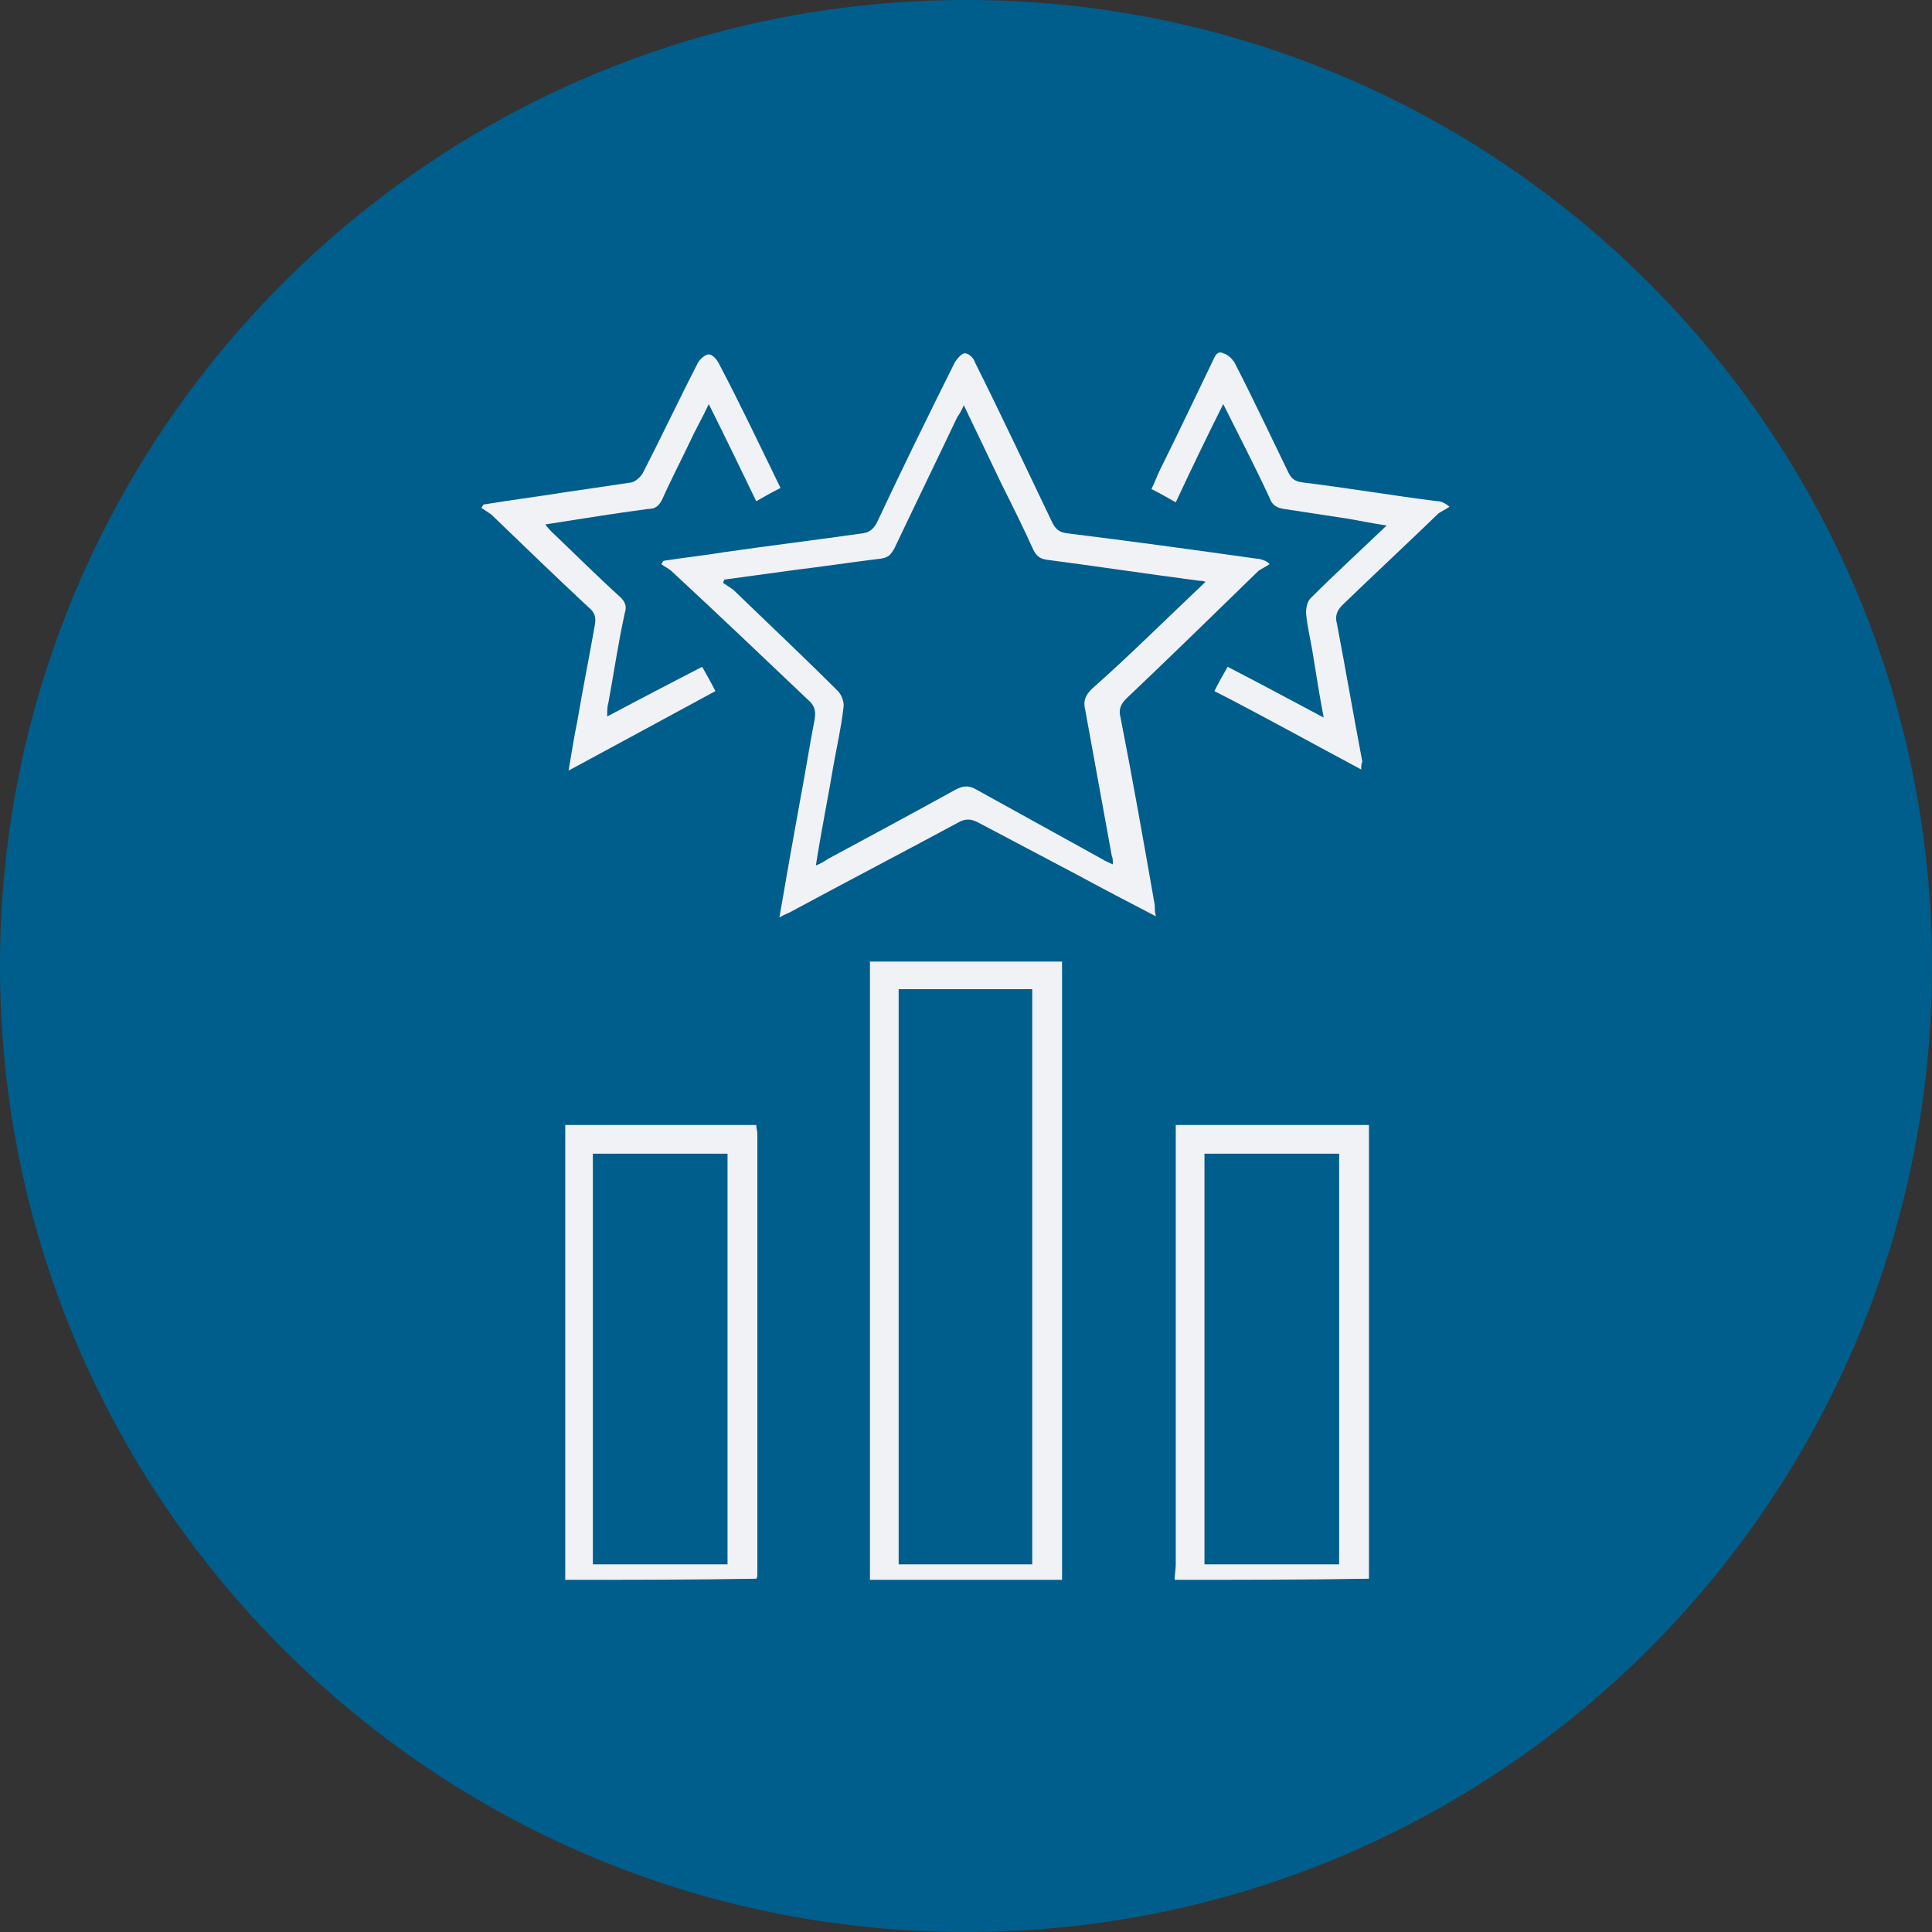
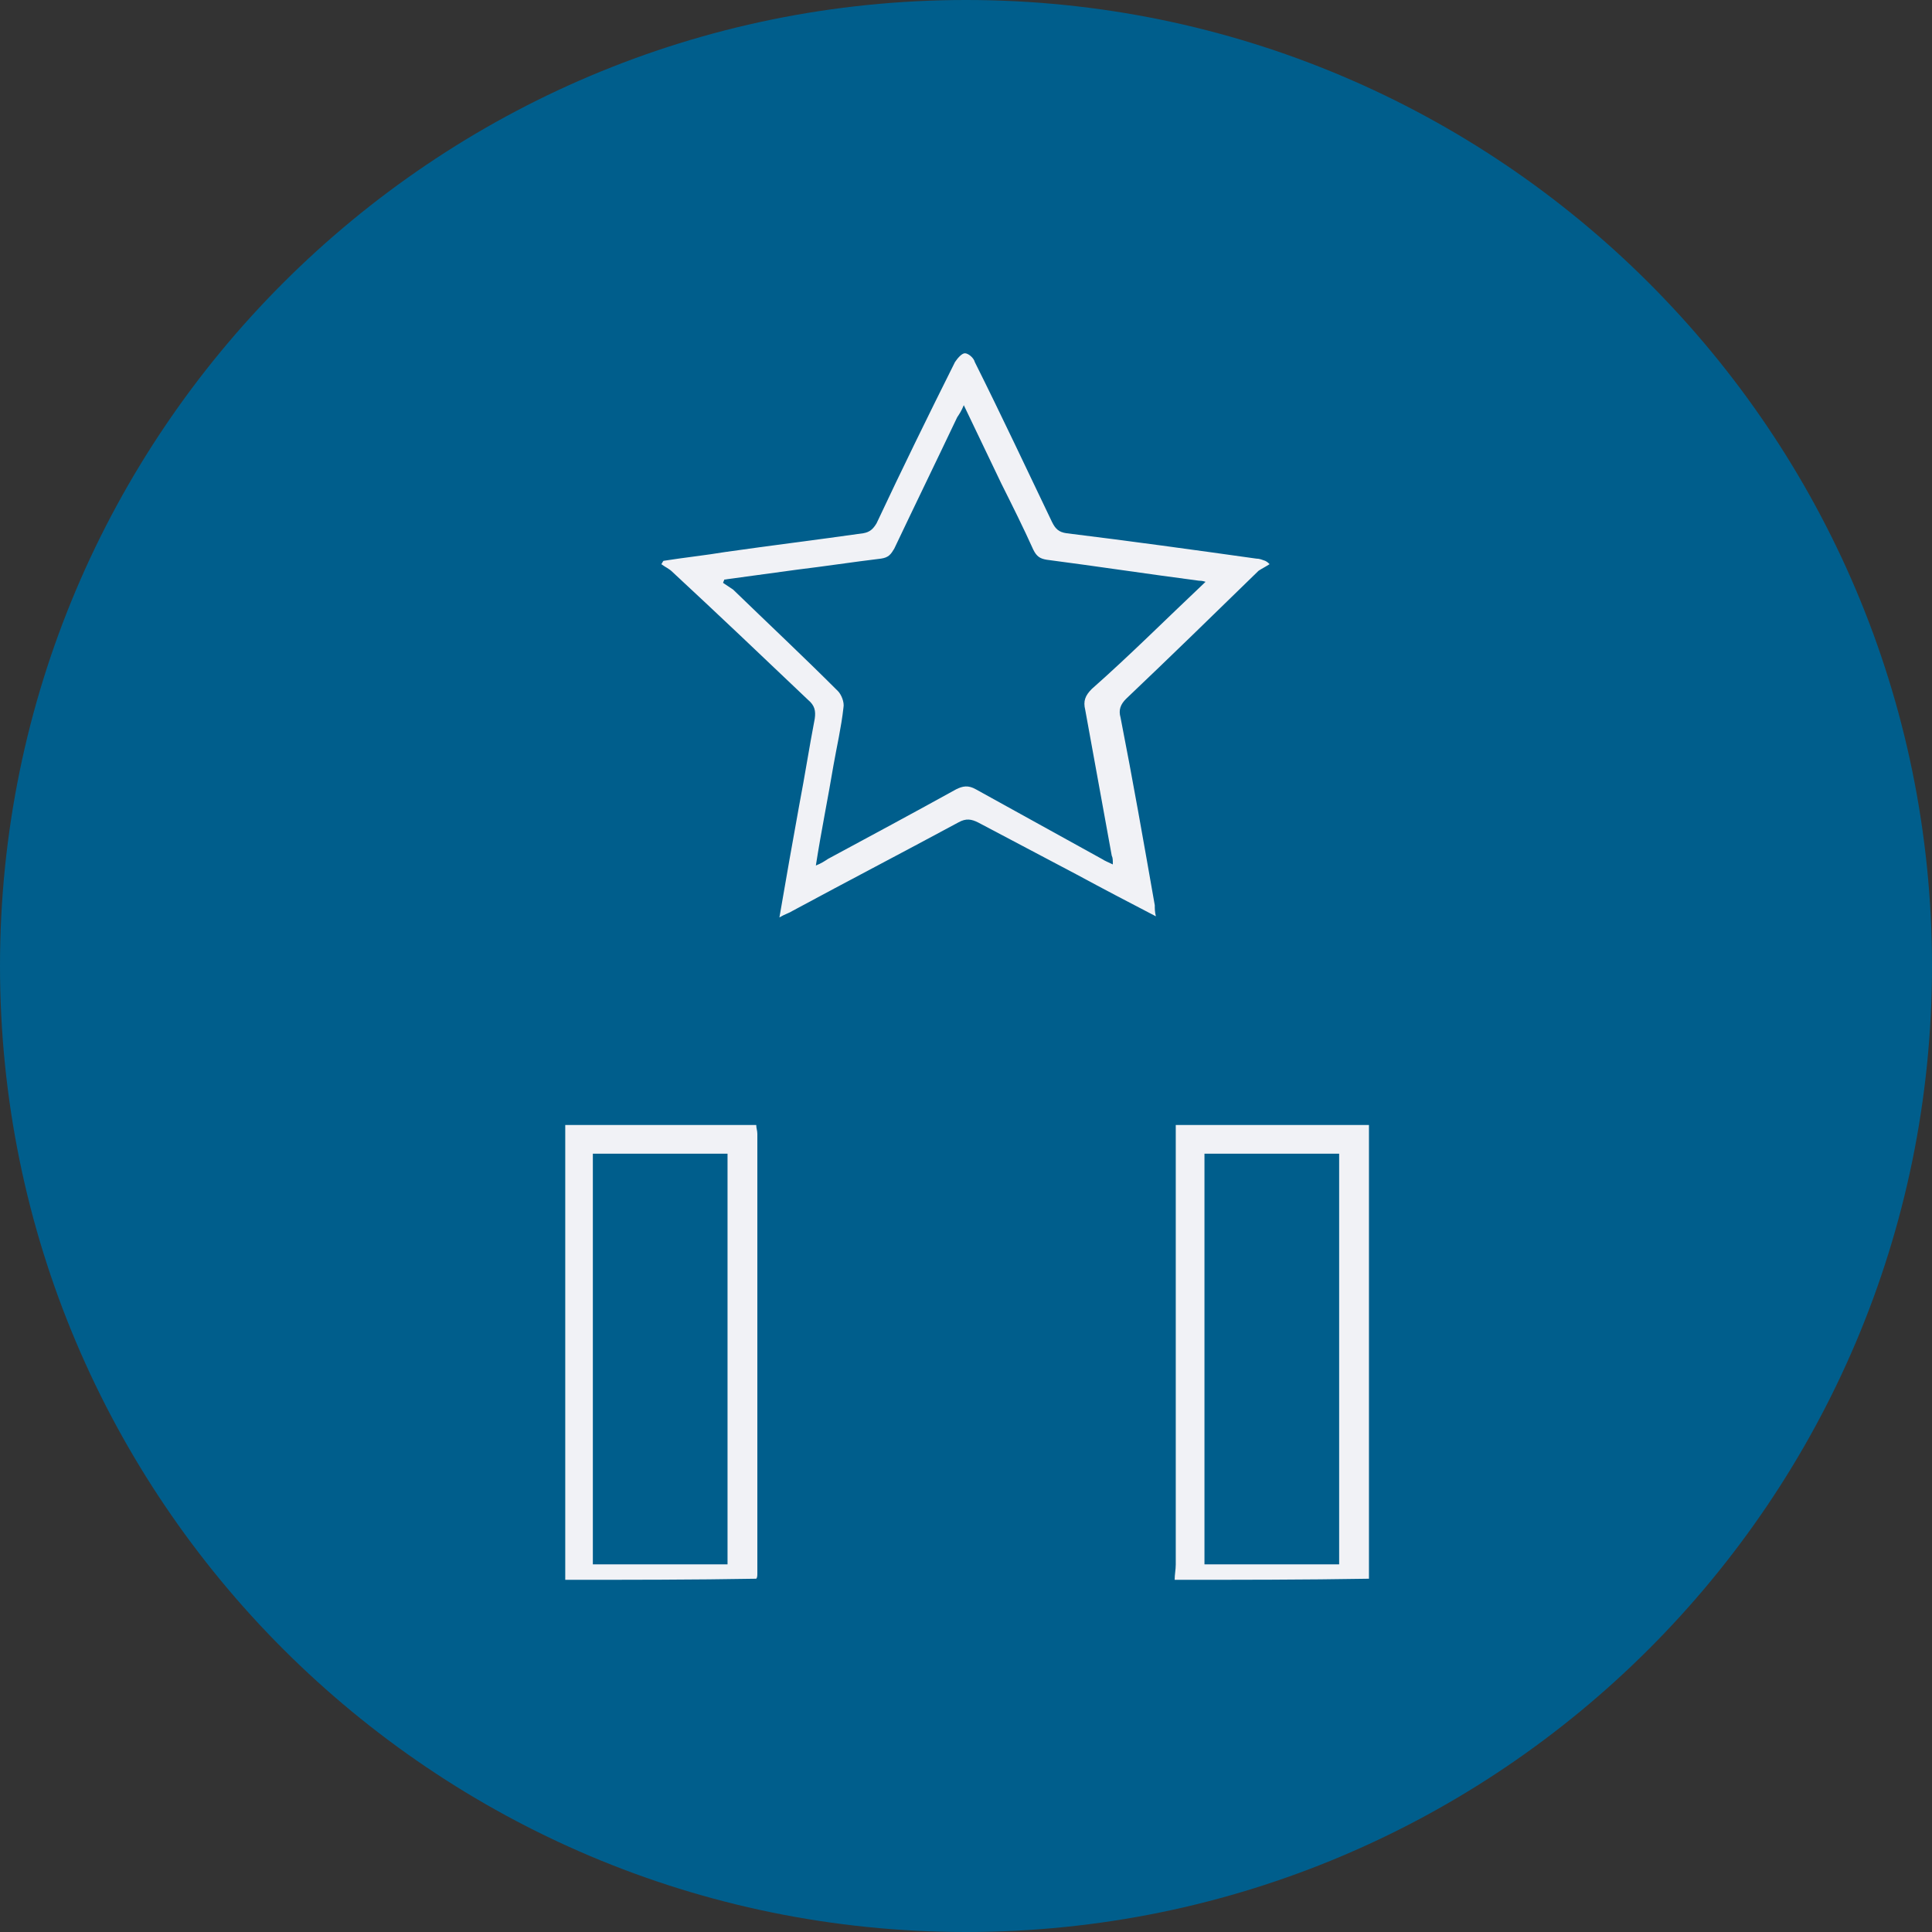
<svg xmlns="http://www.w3.org/2000/svg" version="1.1" id="Layer_1" x="0px" y="0px" width="175px" height="175px" viewBox="0 0 175 175" style="enable-background:new 0 0 175 175;" xml:space="preserve">
  <rect x="0" y="0" width="175" height="175" fill="#333333" stroke="none" />
  <style type="text/css">
	.st0{fill:#005E8C;}
	.st1{fill:#F1F2F6;}
</style>
  <g>
    <path class="st0" d="M87.5,175L87.5,175C39.2,175,0,135.8,0,87.5v0C0,39.2,39.2,0,87.5,0h0C135.8,0,175,39.2,175,87.5v0   C175,135.8,135.8,175,87.5,175z" />
    <g>
-       <path class="st1" d="M78.8,143.1c0-10.8,0-21.6,0-32.4c0-7.5,0-14.9,0-22.4c0-0.4,0-0.8,0-1.2c5.8,0,11.6,0,17.4,0    c0,0.3,0,0.6,0,0.9c0,18.3,0,36.5,0,54.8c0,0.1,0,0.2,0,0.3C90.4,143.1,84.6,143.1,78.8,143.1z M81.4,89.6c0,17.4,0,34.7,0,52.1    c4.1,0,8.1,0,12.1,0c0-17.4,0-34.7,0-52.1C89.5,89.6,85.5,89.6,81.4,89.6z" />
      <path class="st1" d="M106.4,143.1c0-0.5,0.1-0.9,0.1-1.4c0-12.8,0-25.6,0-38.4c0-0.4,0-0.9,0-1.4c5.8,0,11.6,0,17.5,0    c0,0.4,0,0.8,0,1.2c0,12.9,0,25.7,0,38.6c0,0.4,0,0.9,0,1.3C118.1,143.1,112.2,143.1,106.4,143.1z M121.3,141.7    c0-12.5,0-24.8,0-37.2c-4.1,0-8.1,0-12.2,0c0,12.4,0,24.8,0,37.2C113.2,141.7,117.2,141.7,121.3,141.7z" />
      <path class="st1" d="M51.2,143.1c0-13.7,0-27.4,0-41.2c5.8,0,11.5,0,17.3,0c0,0.3,0.1,0.5,0.1,0.8c0,13.3,0,26.5,0,39.8    c0,0.2,0,0.4-0.1,0.5C62.8,143.1,57,143.1,51.2,143.1z M65.9,141.7c0-12.5,0-24.8,0-37.2c-4.1,0-8.1,0-12.2,0    c0,12.4,0,24.8,0,37.2C57.8,141.7,61.8,141.7,65.9,141.7z" />
      <path class="st1" d="M115,51.1c-0.3,0.2-0.7,0.4-1,0.6c-4,3.9-8,7.8-12,11.6c-0.5,0.5-0.7,1-0.5,1.7c1.1,5.6,2.1,11.3,3.1,17    c0,0.3,0,0.6,0.1,1c-2.5-1.3-4.8-2.5-7.2-3.8c-3-1.6-5.9-3.1-8.9-4.7c-0.6-0.3-1.1-0.4-1.8,0c-5,2.7-10,5.3-15,8    c-0.3,0.2-0.7,0.3-1.2,0.6c0.6-3.5,1.2-6.9,1.8-10.2c0.5-2.6,0.9-5.2,1.4-7.8c0.1-0.7,0-1.2-0.6-1.7c-4.1-3.9-8.2-7.8-12.3-11.6    c-0.3-0.3-0.6-0.4-1-0.7c0.1-0.1,0.1-0.2,0.2-0.3c1.9-0.3,3.8-0.5,5.6-0.8c4.2-0.6,8.3-1.1,12.5-1.7c0.6-0.1,0.9-0.4,1.2-0.9    c2.3-4.9,4.7-9.8,7.1-14.6c0.2-0.3,0.6-0.8,0.9-0.8c0.3,0,0.8,0.4,0.9,0.8c2.4,4.8,4.7,9.7,7,14.5c0.3,0.6,0.6,0.9,1.3,1    c5.7,0.7,11.5,1.5,17.2,2.3c0.3,0,0.5,0.1,0.8,0.2C114.8,50.9,114.9,51,115,51.1z M109.2,52.7c-0.3-0.1-0.5-0.1-0.6-0.1    c-4.6-0.6-9.2-1.3-13.8-1.9c-0.6-0.1-0.9-0.3-1.2-0.9c-0.9-2-1.9-4-2.9-6c-1.1-2.3-2.2-4.6-3.4-7.1c-0.2,0.5-0.4,0.8-0.6,1.1    c-1.9,4-3.8,7.9-5.7,11.9c-0.3,0.5-0.5,0.8-1.2,0.9c-2.5,0.3-5.1,0.7-7.6,1c-2.2,0.3-4.4,0.6-6.6,0.9c0,0.1-0.1,0.2-0.1,0.3    c0.3,0.2,0.6,0.4,0.9,0.6c3.2,3.1,6.4,6.1,9.5,9.2c0.3,0.3,0.6,1,0.5,1.5c-0.2,1.8-0.6,3.5-0.9,5.2c-0.5,3-1.1,5.9-1.6,9.1    c0.5-0.2,0.8-0.4,1.1-0.6c3.9-2.1,7.8-4.2,11.6-6.3c0.6-0.3,1.1-0.4,1.8,0c3.8,2.1,7.6,4.2,11.4,6.3c0.3,0.2,0.6,0.3,1,0.5    c0-0.4,0-0.6-0.1-0.8c-0.8-4.4-1.6-8.8-2.4-13.2c-0.2-0.8,0-1.3,0.6-1.9C102.3,59.4,105.6,56.1,109.2,52.7z" />
-       <path class="st1" d="M123.3,69.7c-4.5-2.4-8.8-4.8-13.3-7.1c0.4-0.8,0.8-1.5,1.2-2.2c2.9,1.5,5.7,3,8.7,4.6c-0.4-2.1-0.7-4-1-5.9    c-0.2-1.2-0.5-2.4-0.6-3.6c0-0.4,0.1-1,0.4-1.3c2.2-2.2,4.5-4.3,6.9-6.6c-1.3-0.2-2.3-0.4-3.4-0.6c-2-0.3-3.9-0.6-5.9-0.9    c-0.7-0.1-1.1-0.4-1.3-1c-1.3-2.8-2.7-5.5-4.2-8.5c-1.5,3-2.9,5.9-4.3,8.9c-0.7-0.4-1.4-0.8-2.2-1.2c0.3-0.6,0.5-1.2,0.8-1.8    c1.6-3.2,3.1-6.4,4.7-9.7c0.2-0.4,0.4-1.1,1-0.8c0.4,0.1,0.8,0.5,1,0.8c1.7,3.3,3.3,6.7,4.9,10c0.3,0.6,0.6,0.8,1.3,0.9    c4.1,0.5,8.2,1.2,12.2,1.7c0.3,0,0.6,0.1,1.1,0.5c-0.3,0.2-0.7,0.4-1,0.6c-2.9,2.8-5.8,5.5-8.7,8.3c-0.5,0.5-0.7,1-0.5,1.7    c0.8,4.2,1.5,8.3,2.3,12.5C123.3,69.2,123.3,69.3,123.3,69.7z" />
-       <path class="st1" d="M70.7,44.2c-0.8,0.4-1.5,0.8-2.2,1.2c-1.4-2.9-2.8-5.8-4.3-8.8c-0.6,1.3-1.2,2.3-1.7,3.4    c-0.8,1.7-1.7,3.4-2.5,5.2c-0.3,0.6-0.6,0.9-1.3,0.9c-3,0.4-6.1,0.9-9.3,1.4c0.2,0.3,0.4,0.5,0.6,0.7c2.1,2,4.1,4,6.2,5.9    c0.4,0.4,0.6,0.8,0.4,1.4c-0.6,2.7-1,5.5-1.5,8.2c-0.1,0.3-0.1,0.6-0.1,1.2c3-1.6,5.7-3,8.6-4.5c0.4,0.7,0.8,1.4,1.2,2.2    c-4.4,2.4-8.7,4.7-13.3,7.2c0.3-1.7,0.5-3.1,0.8-4.5c0.5-3,1.1-5.9,1.6-8.8c0.1-0.7-0.1-1.1-0.6-1.5c-3-2.8-5.9-5.6-8.8-8.4    c-0.3-0.2-0.6-0.4-0.9-0.6c0.1-0.1,0.1-0.2,0.2-0.3c2.4-0.4,4.8-0.7,7.3-1.1c2-0.3,4.1-0.6,6.1-0.9c0.4-0.1,0.8-0.5,1-0.8    c1.7-3.3,3.3-6.7,5-10c0.2-0.4,0.7-0.8,1-0.8c0.3,0,0.7,0.4,0.9,0.8C67,36.5,68.8,40.3,70.7,44.2z" />
    </g>
  </g>
</svg>